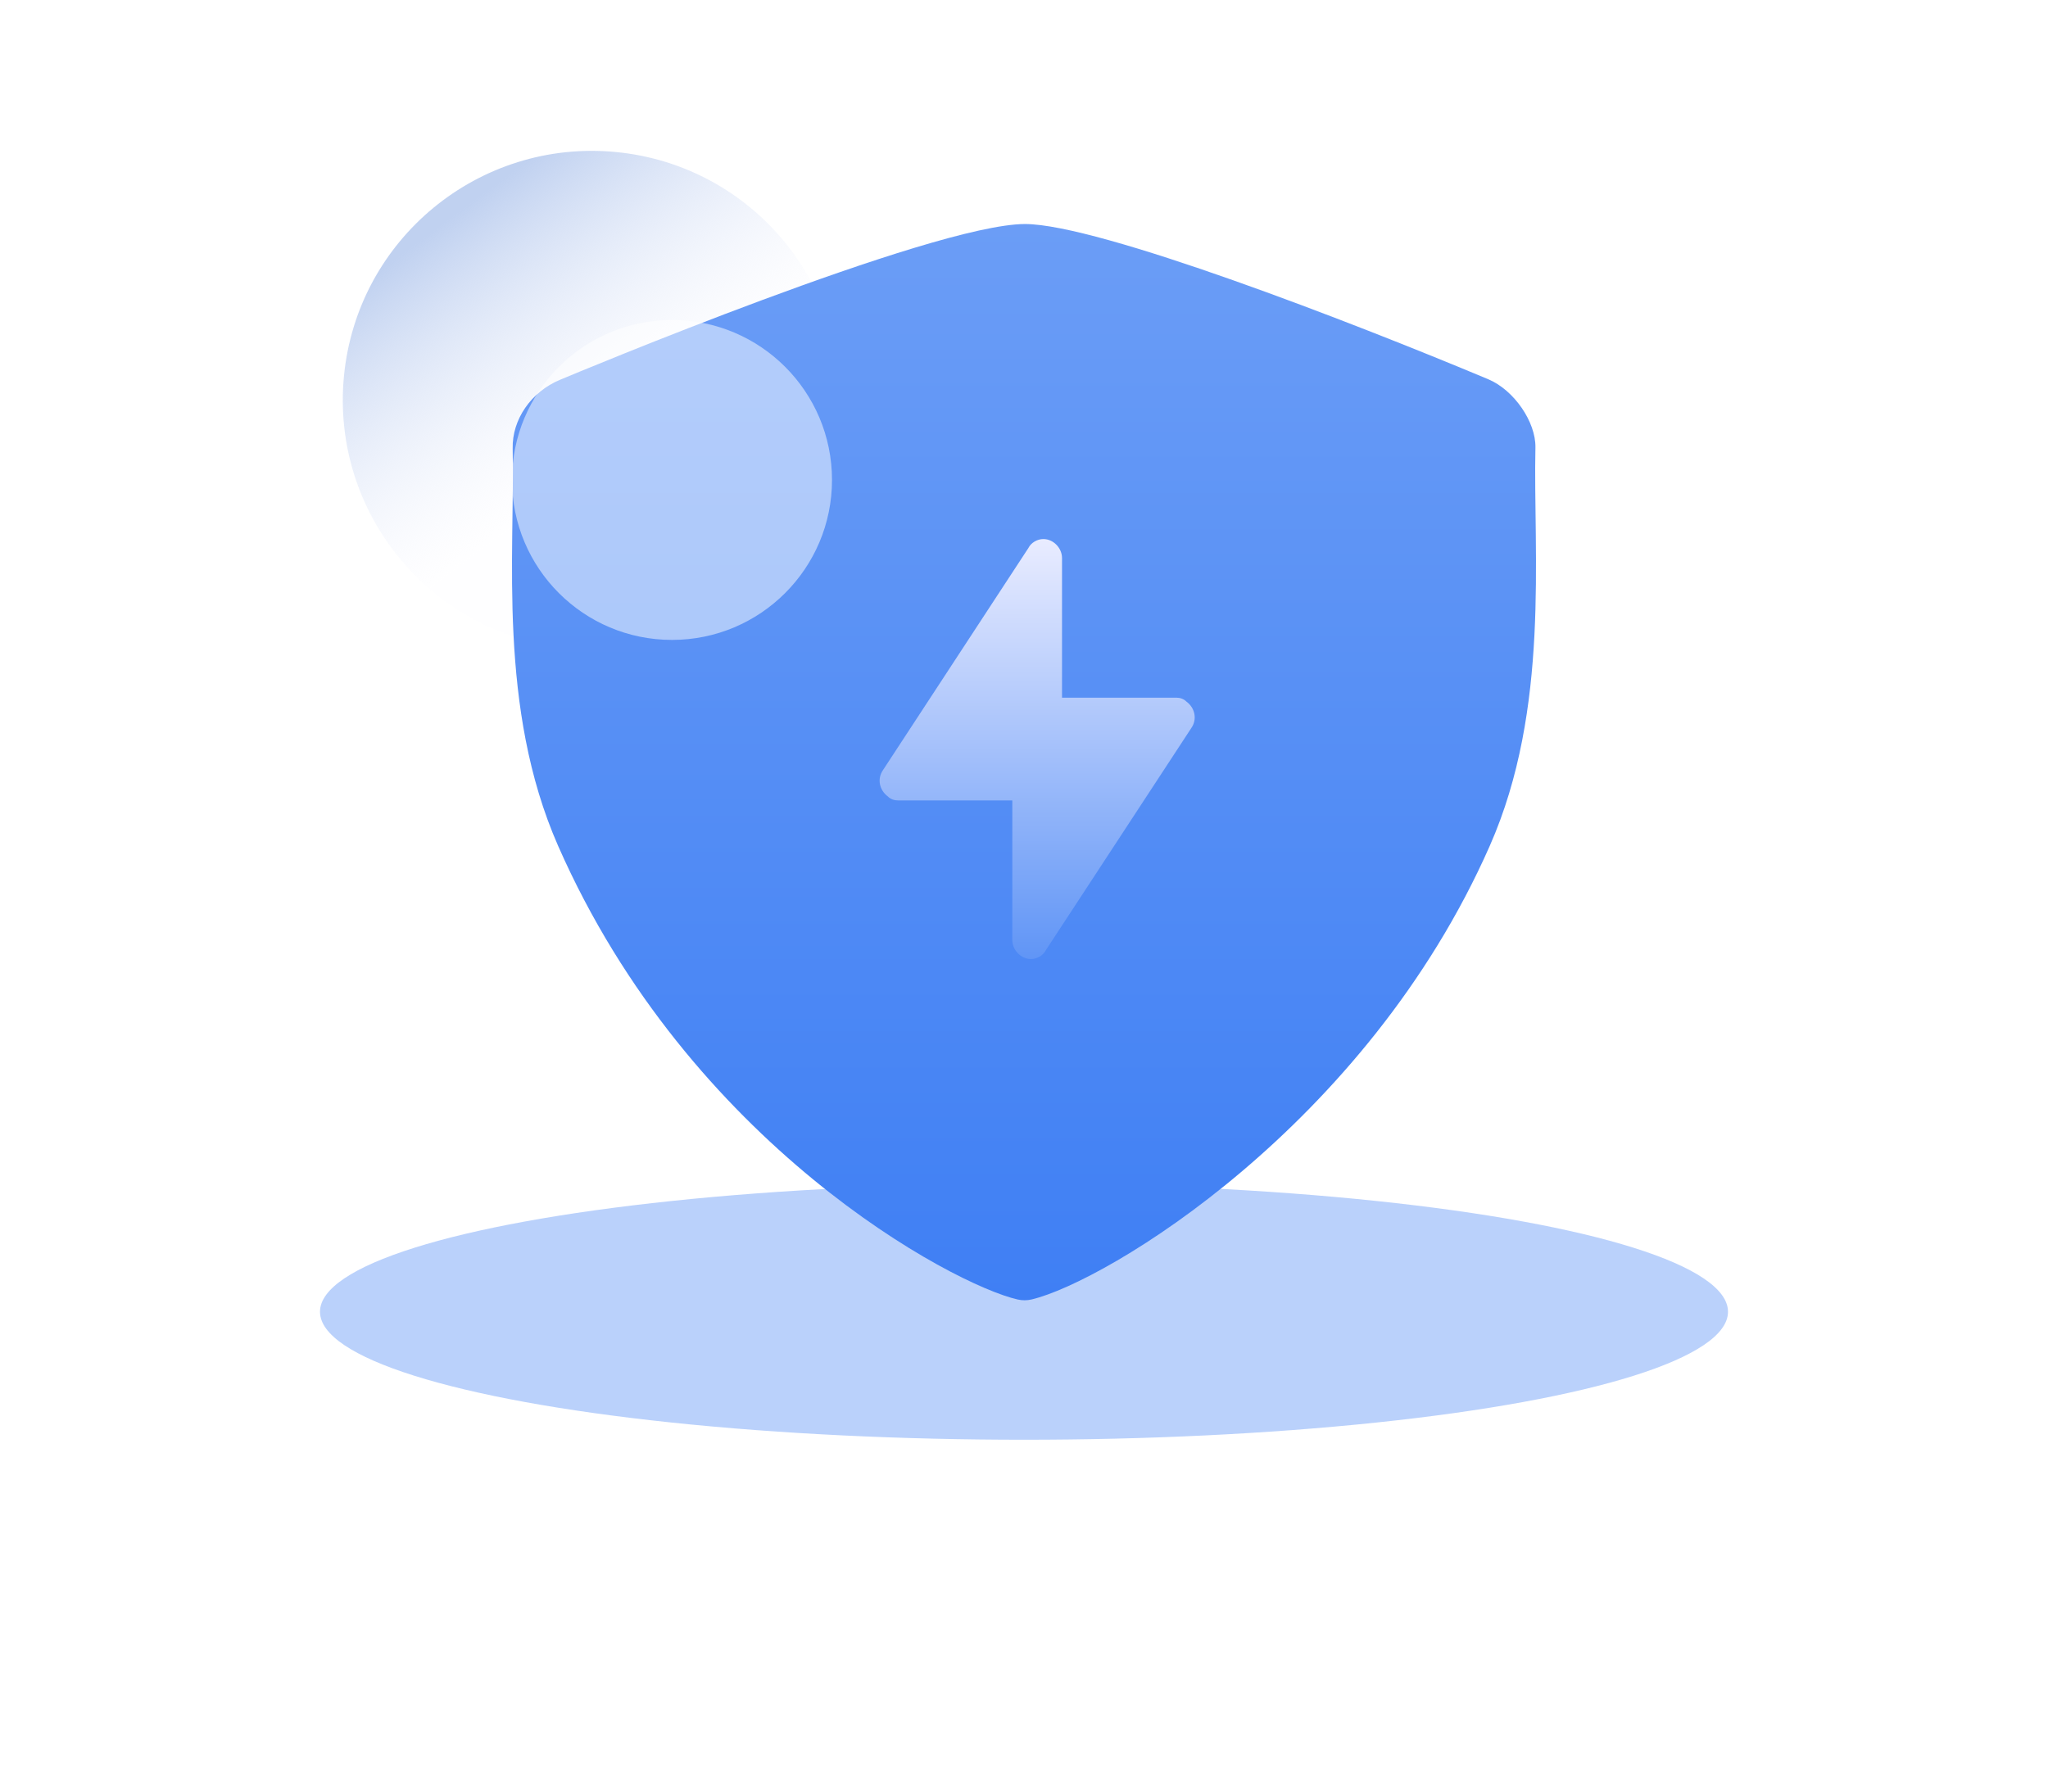
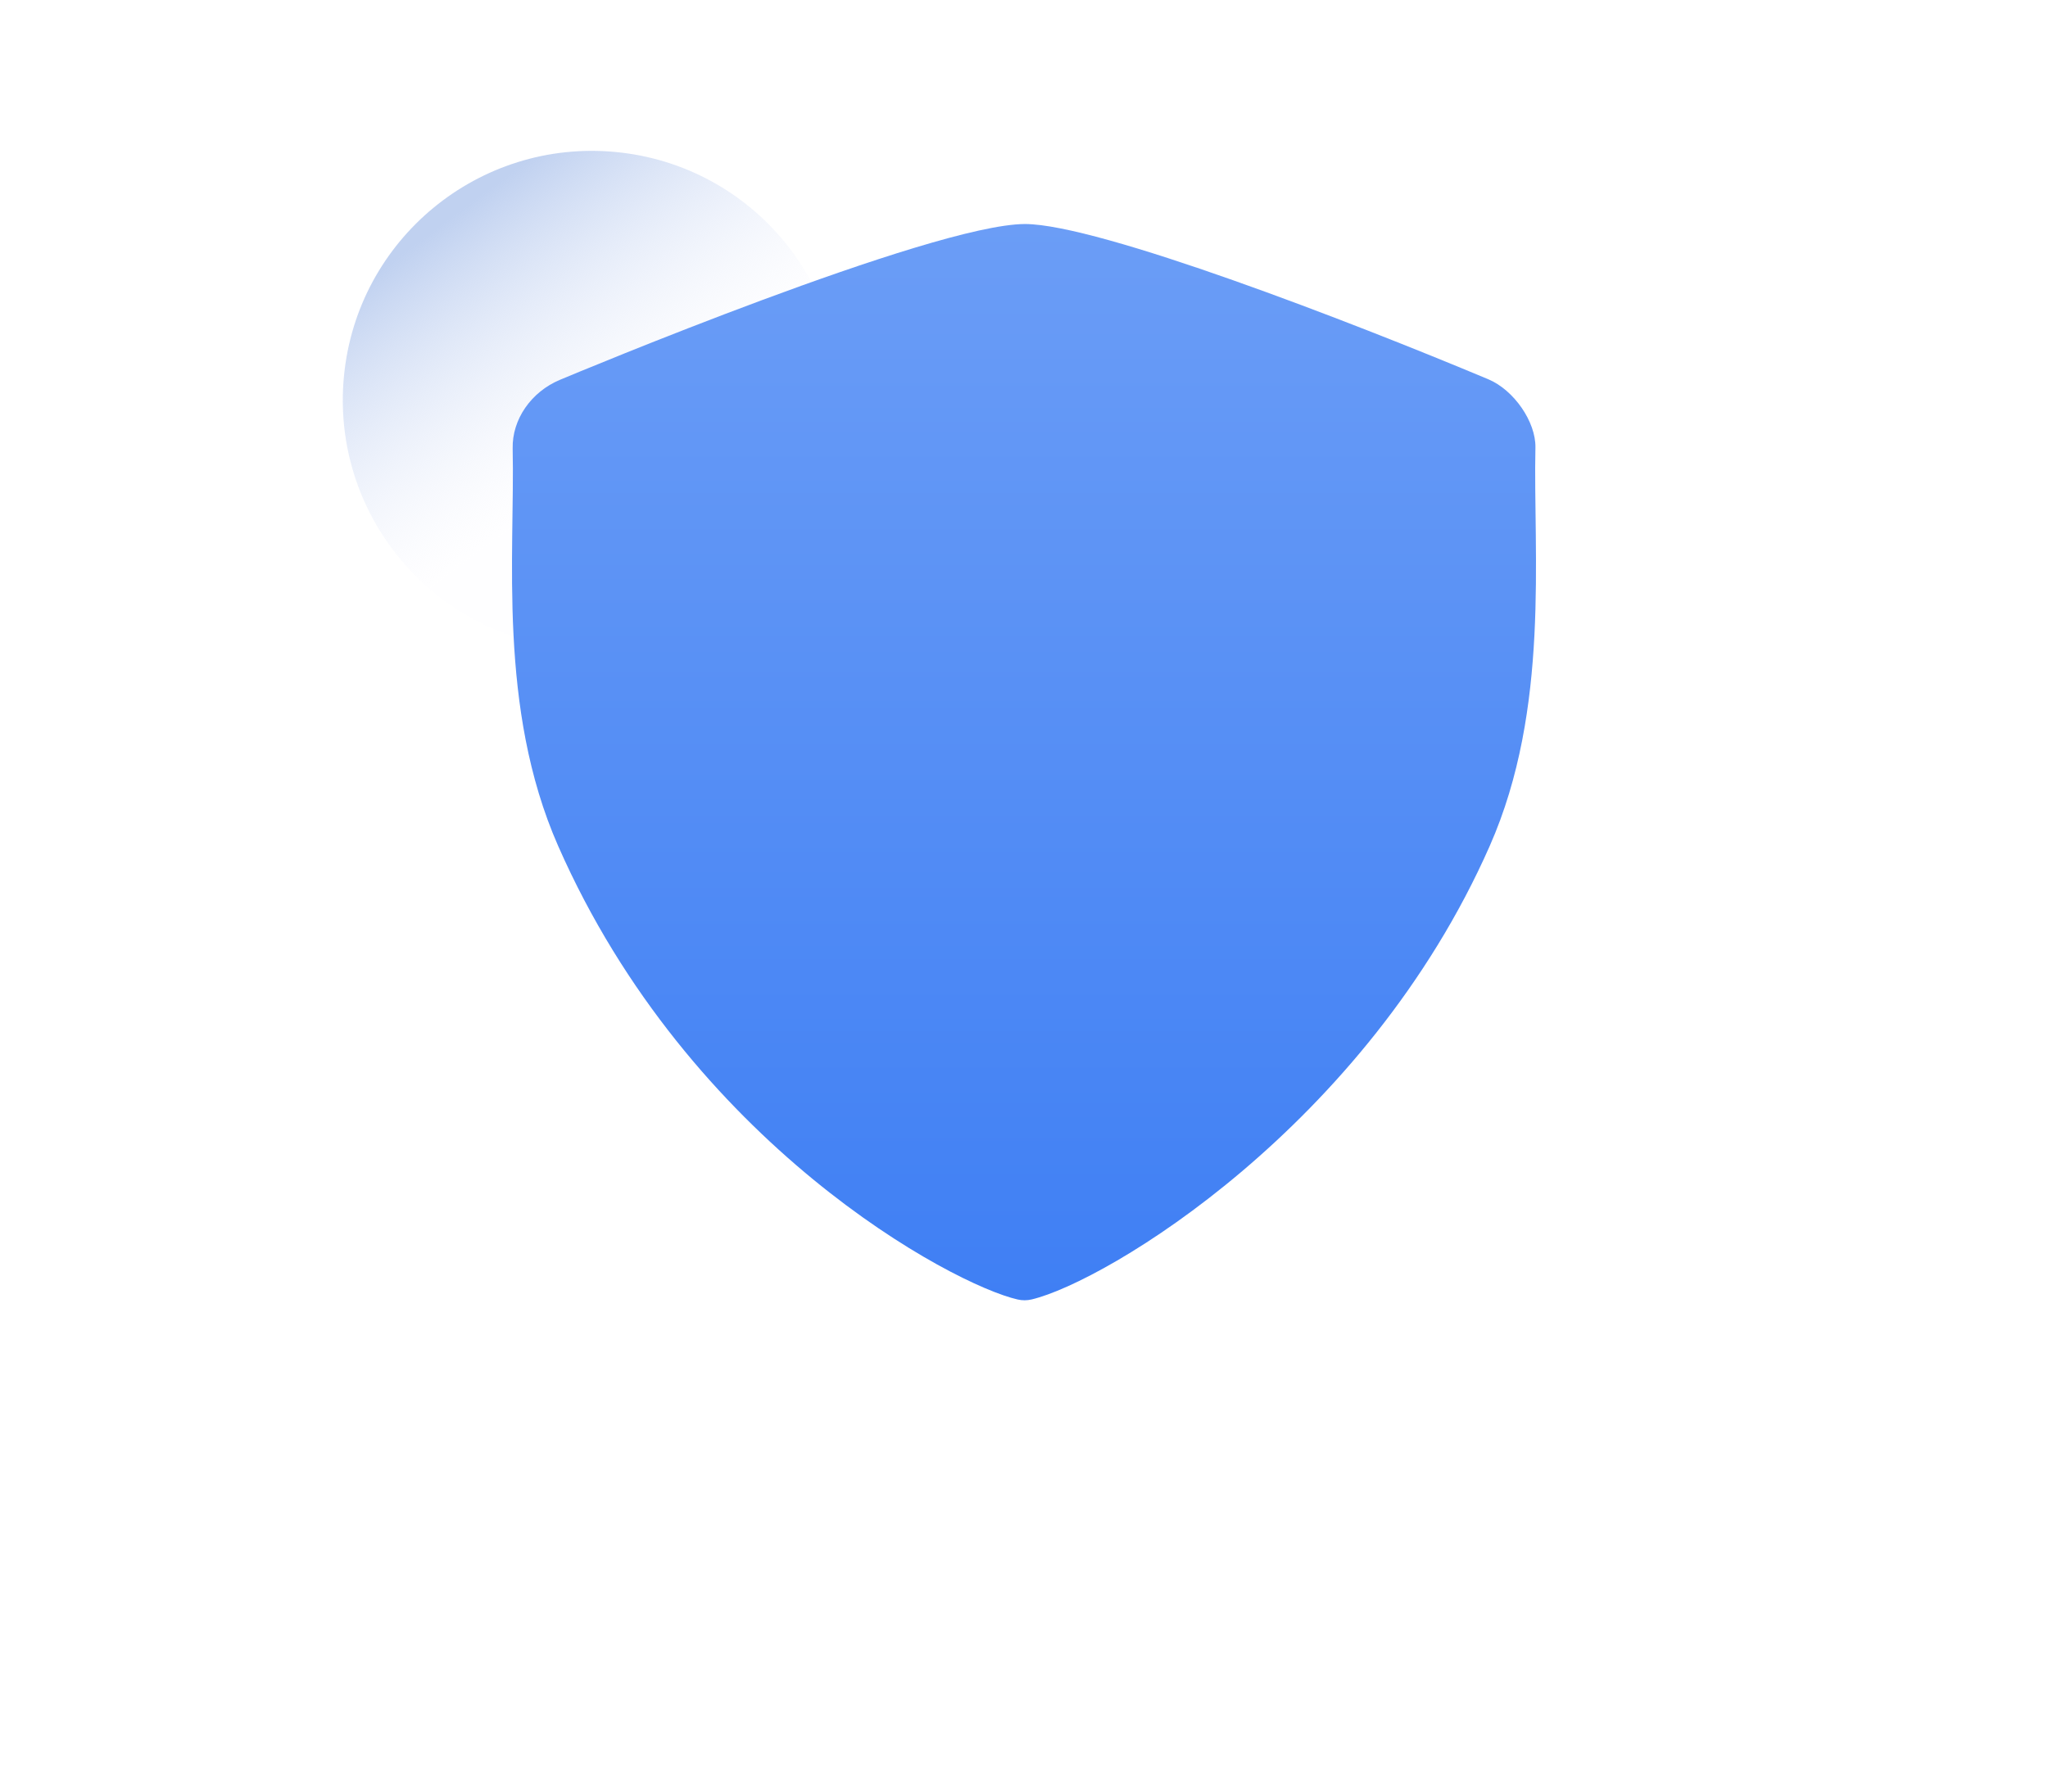
<svg xmlns="http://www.w3.org/2000/svg" width="64" height="56" viewBox="0 0 64 56" fill="none">
  <g id="Group 1430">
    <circle id="Ellipse 233" cx="18.5" cy="12.503" r="7.787" transform="rotate(5.522 18.5 12.503)" fill="url(#paint0_linear_2592_2002)" />
    <g id="Ellipse 234" filter="url(#filter0_f_2592_2002)">
-       <ellipse cx="32" cy="41.002" rx="22" ry="4" fill="#1966F0" fill-opacity="0.3" />
-     </g>
+       </g>
    <g id="Group 1429">
      <path id="Vector" d="M46.555 26.44C42.691 35.203 34.557 40.065 32.243 40.616C32.098 40.651 31.946 40.652 31.8 40.618C29.78 40.159 21.546 35.776 17.44 26.437C15.546 22.127 16.093 17.306 16.021 14.019C16 13.113 16.595 12.249 17.501 11.871C17.917 11.697 29.116 7.012 32.031 7.002C34.337 7.009 42.218 10.056 46.51 11.855C47.311 12.191 47.999 13.189 47.982 13.992C47.908 17.301 48.449 22.146 46.555 26.44Z" fill="url(#paint1_linear_2592_2002)" />
-       <path id="Vector_2" d="M32.683 29.699L37.227 22.759C37.421 22.481 37.343 22.124 37.071 21.926C36.994 21.846 36.877 21.807 36.761 21.807H33.188V17.444C33.188 17.127 32.916 16.849 32.605 16.849C32.411 16.849 32.217 16.968 32.139 17.127L27.596 24.067C27.402 24.345 27.48 24.702 27.752 24.9C27.829 24.98 27.946 25.019 28.062 25.019H31.635V29.382C31.635 29.699 31.907 29.977 32.217 29.977C32.411 29.977 32.605 29.858 32.683 29.699Z" fill="url(#paint2_linear_2592_2002)" />
    </g>
    <g id="Ellipse 232" filter="url(#filter1_f_2592_2002)">
-       <circle cx="21" cy="15.002" r="5" fill="white" fill-opacity="0.5" />
-     </g>
+       </g>
  </g>
  <defs>
    <filter id="filter0_f_2592_2002" x="0" y="27.002" width="64" height="28" filterUnits="userSpaceOnUse" color-interpolation-filters="sRGB">
      <feFlood flood-opacity="0" result="BackgroundImageFix" />
      <feBlend mode="normal" in="SourceGraphic" in2="BackgroundImageFix" result="shape" />
      <feGaussianBlur stdDeviation="5" result="effect1_foregroundBlur_2592_2002" />
    </filter>
    <filter id="filter1_f_2592_2002" x="6" y="0.002" width="30" height="30" filterUnits="userSpaceOnUse" color-interpolation-filters="sRGB">
      <feFlood flood-opacity="0" result="BackgroundImageFix" />
      <feBlend mode="normal" in="SourceGraphic" in2="BackgroundImageFix" result="shape" />
      <feGaussianBlur stdDeviation="5" result="effect1_foregroundBlur_2592_2002" />
    </filter>
    <linearGradient id="paint0_linear_2592_2002" x1="13.708" y1="7.111" x2="19.698" y2="13.701" gradientUnits="userSpaceOnUse">
      <stop stop-color="#C0D1F0" />
      <stop offset="1" stop-color="#FBFBFF" stop-opacity="0.2" />
    </linearGradient>
    <linearGradient id="paint1_linear_2592_2002" x1="32" y1="7.002" x2="32" y2="40.643" gradientUnits="userSpaceOnUse">
      <stop stop-color="#6B9DF6" />
      <stop offset="1" stop-color="#3F7FF4" />
    </linearGradient>
    <linearGradient id="paint2_linear_2592_2002" x1="32.411" y1="16.849" x2="32.411" y2="29.977" gradientUnits="userSpaceOnUse">
      <stop stop-color="#E9ECFF" />
      <stop offset="1" stop-color="#6095F6" />
    </linearGradient>
  </defs>
</svg>